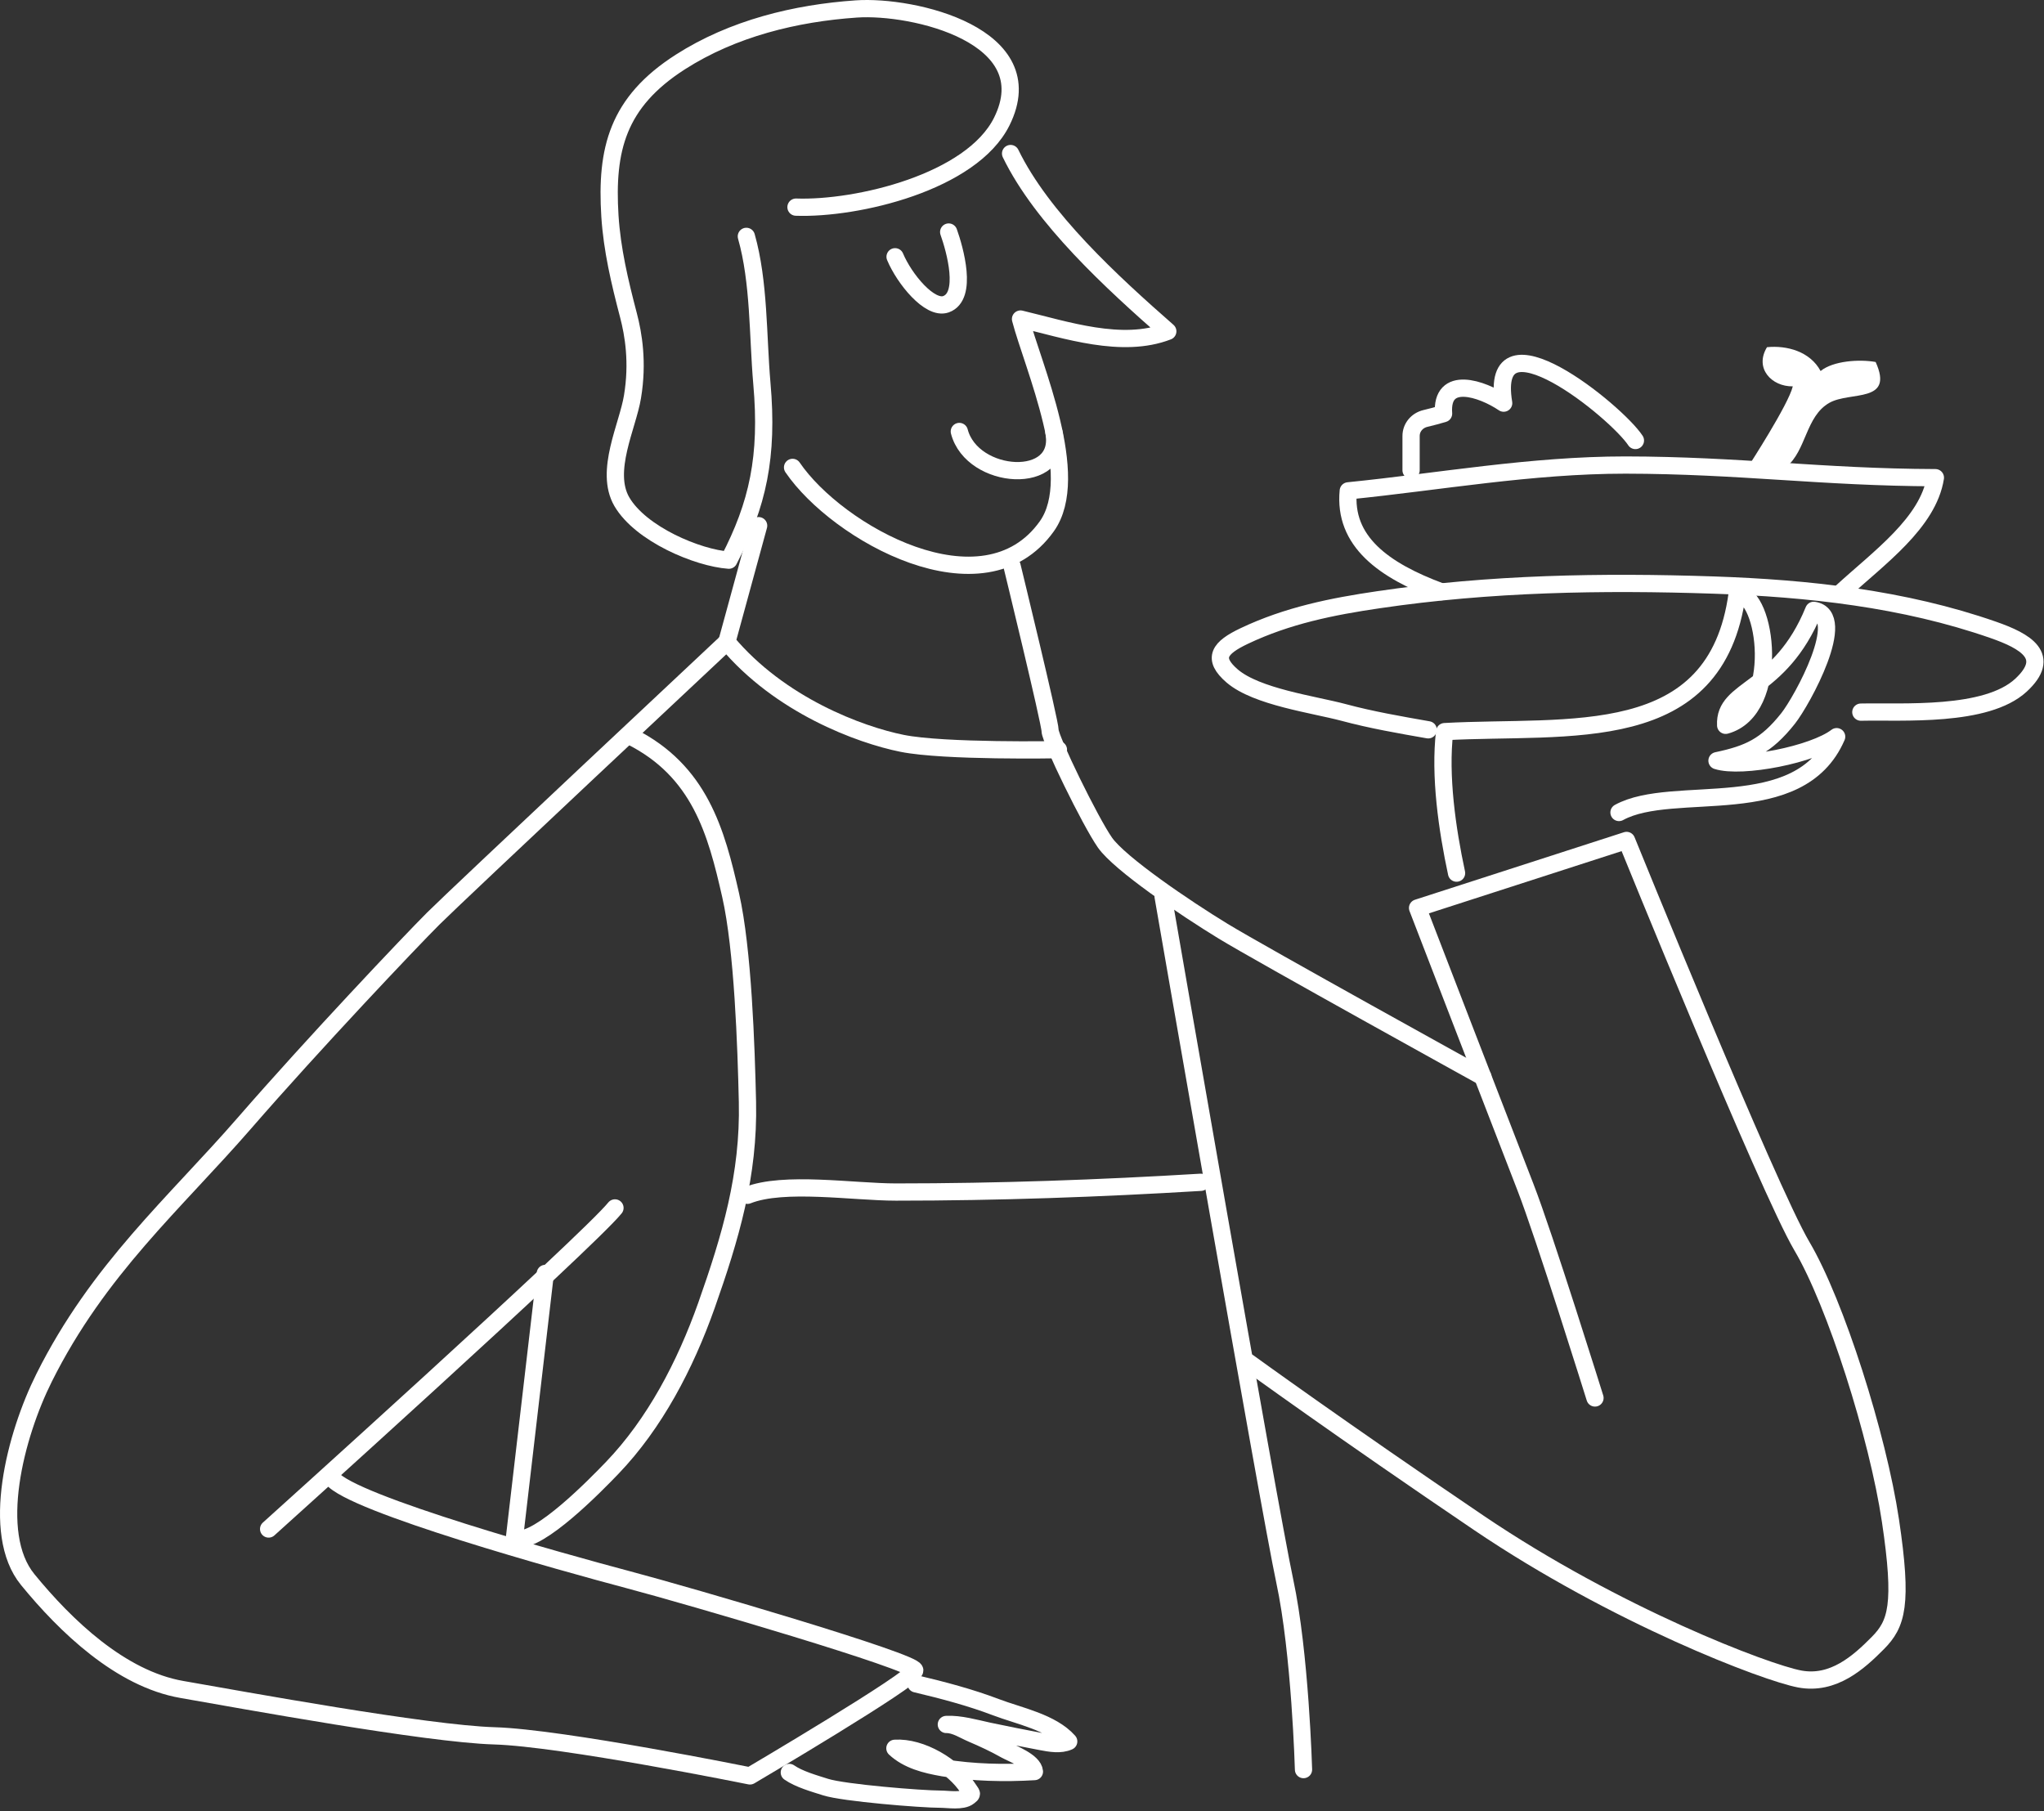
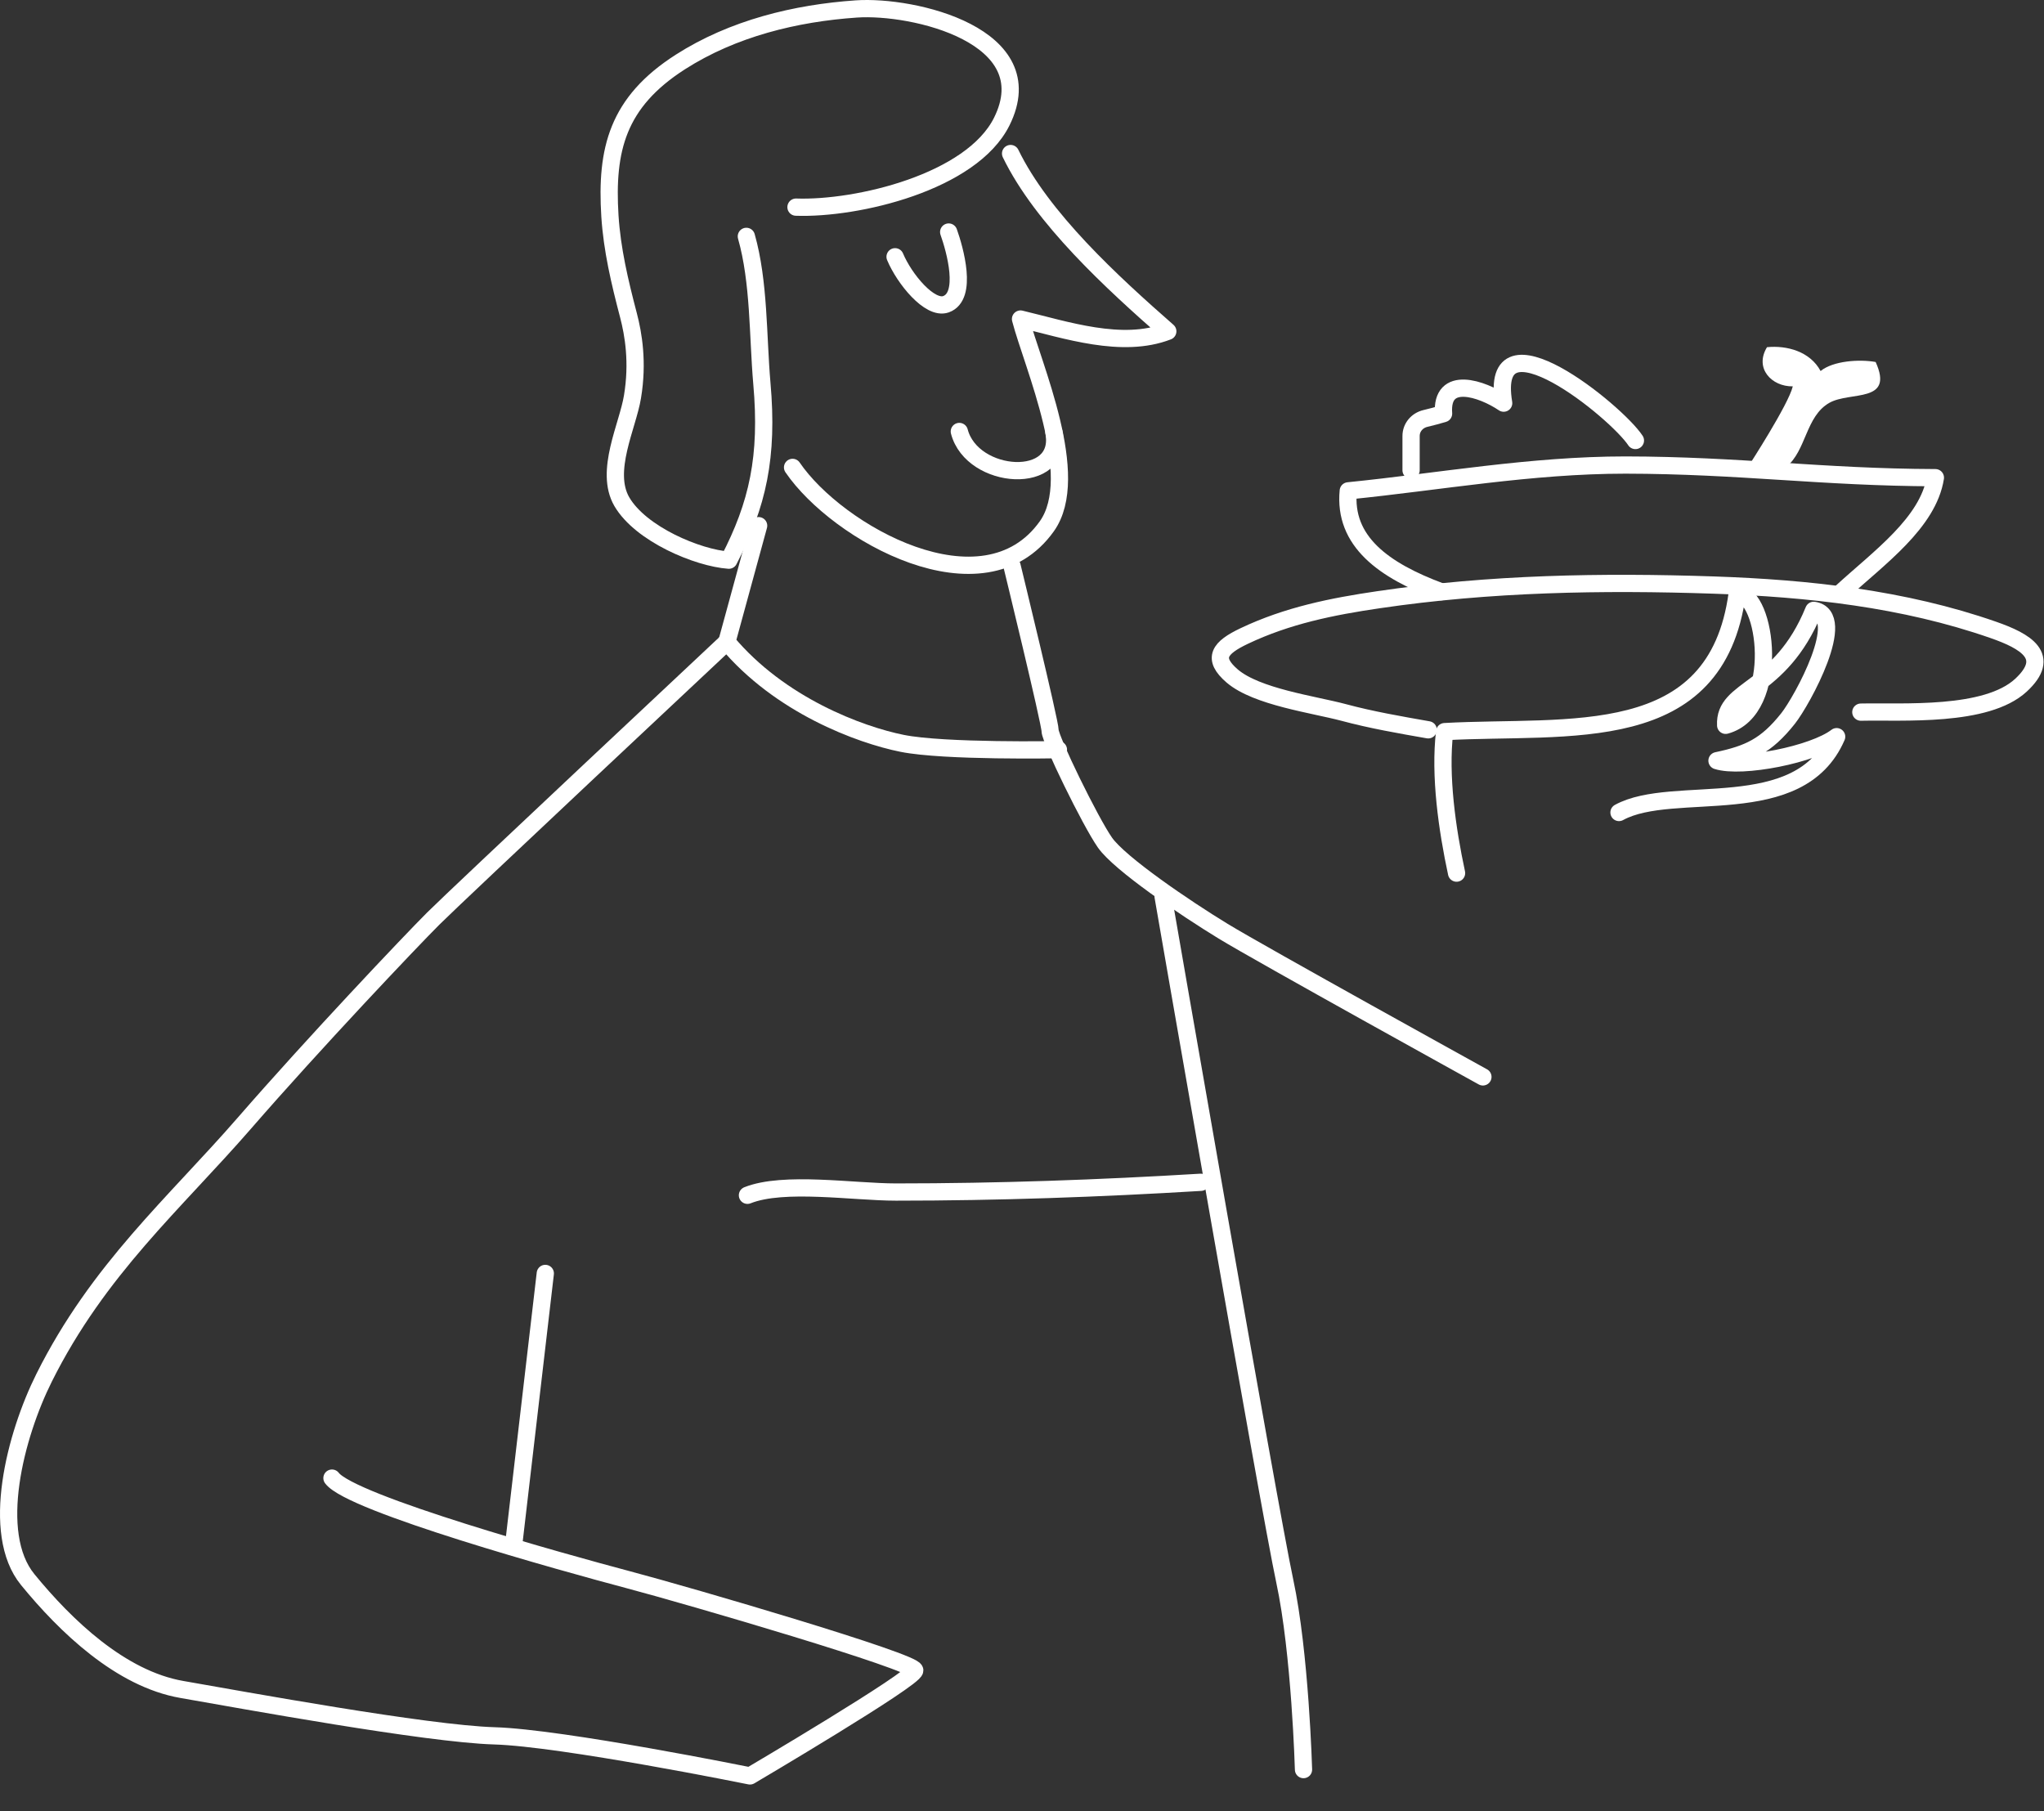
<svg xmlns="http://www.w3.org/2000/svg" width="237" height="210" viewBox="0 0 237 210" fill="none">
  <rect x="0" y="0" width="237" height="210" fill="#333333" stroke="none" />
  <path d="M117.177 17.802C120.818 25.314 128.958 32.764 135.404 38.415C130.109 40.465 123.58 38.247 118.328 36.992C119.73 42.37 125.505 55.219 121.383 61.016C114.038 71.353 97.066 61.79 91.897 54.194" stroke="white" stroke-width="2" stroke-linecap="round" stroke-linejoin="round" />
  <path d="M122.199 50.112C123.371 56.411 112.719 55.721 111.233 50.029" stroke="white" stroke-width="2" stroke-linecap="round" stroke-linejoin="round" />
  <path d="M109.999 26.904C110.71 28.893 112.259 34.355 109.685 35.275C107.801 35.945 104.851 32.325 103.783 29.771" stroke="white" stroke-width="2" stroke-linecap="round" stroke-linejoin="round" />
-   <path d="M184.937 162.092C184.937 162.092 179.057 143.237 176.859 137.608C174.662 131.978 164.366 105.276 164.366 105.276L188.599 97.449C188.599 97.449 205.006 137.859 208.919 144.472C212.833 151.085 217.73 166.508 219.194 176.301C220.659 186.095 219.927 188.293 217.73 190.511C215.532 192.729 212.582 195.408 208.668 194.675C204.755 193.943 187.365 187.33 171.439 176.553C155.514 165.775 144.737 157.949 144.737 157.949" stroke="white" stroke-width="2" stroke-linecap="round" stroke-linejoin="round" />
  <path d="M171.942 124.863C171.942 124.863 146.223 110.654 141.828 107.975C137.434 105.296 129.837 100.148 128.121 97.7C126.405 95.251 121.759 85.709 121.759 84.725C121.759 83.742 117.344 65.619 117.344 65.619" stroke="white" stroke-width="2" stroke-linecap="round" stroke-linejoin="round" />
  <path d="M87.963 60.952L84.28 74.429C90.411 81.775 99.703 85.207 104.6 86.19C109.496 87.174 122.722 86.923 122.722 86.923" stroke="white" stroke-width="2" stroke-linecap="round" stroke-linejoin="round" />
  <path d="M84.28 74.43C84.28 74.43 52.932 103.811 50.232 106.511C47.533 109.21 36.42 120.929 28.343 130.221C20.265 139.512 11.392 147.171 5.114 159.748C1.787 166.403 -1.185 177.766 3.21 183.145C7.604 188.523 13.987 194.654 21.081 195.889C28.175 197.124 49.479 201.037 57.326 201.267C65.174 201.497 86.959 205.913 86.959 205.913C86.959 205.913 106.065 194.654 106.065 193.671C106.065 192.687 80.116 185.091 72.77 183.145C65.425 181.198 40.69 174.334 38.492 171.384" stroke="white" stroke-width="2" stroke-linecap="round" stroke-linejoin="round" />
-   <path d="M31.147 177.285C31.147 177.285 68.124 143.99 71.305 140.056" stroke="white" stroke-width="2" stroke-linecap="round" stroke-linejoin="round" />
  <path d="M63.227 147.652L59.544 179.231" stroke="white" stroke-width="2" stroke-linecap="round" stroke-linejoin="round" />
  <path d="M134.86 103.937C134.86 103.937 147.165 174.941 148.965 183.312C150.764 191.683 151.141 205.18 151.141 205.18" stroke="white" stroke-width="2" stroke-linecap="round" stroke-linejoin="round" />
-   <path d="M106.211 195.24C109.309 195.973 112.489 196.81 115.461 197.94C118.14 198.965 121.927 199.677 123.916 201.916C122.953 202.355 121.739 202.125 120.735 201.937C118.705 201.56 116.675 201.142 114.645 200.723C113.096 200.388 111.297 199.865 109.727 199.949C110.753 199.928 111.799 200.639 112.699 201.016C114.017 201.581 115.294 202.167 116.549 202.879C117.386 203.339 119.835 204.239 119.939 205.411C116.466 205.62 112.824 205.536 109.371 204.971C107.3 204.615 105.249 204.092 103.763 202.711C106.797 202.523 110.585 204.783 112.217 207.315C112.699 208.068 112.803 207.943 112.322 208.319C111.59 208.905 109.915 208.612 109.078 208.612C106.839 208.612 97.82 207.88 95.727 207.21C94.409 206.792 92.63 206.29 91.521 205.515" stroke="white" stroke-width="2" stroke-linecap="round" stroke-linejoin="round" />
  <path d="M139.234 137.084C127.473 137.796 115.712 138.215 103.888 138.215C98.95 138.215 90.851 136.917 86.666 138.591" stroke="white" stroke-width="2" stroke-linecap="round" stroke-linejoin="round" />
-   <path d="M73.126 85.374C81.141 89.392 83.045 96.424 84.72 103.811C86.143 110.089 86.519 121.306 86.666 127.772C86.854 136.248 84.699 143.467 81.915 151.357C79.446 158.325 75.909 165.064 70.992 170.191C69.045 172.221 62.558 178.855 59.921 178.436" stroke="white" stroke-width="2" stroke-linecap="round" stroke-linejoin="round" />
  <path d="M92.294 24.017C99.388 24.268 112.656 21.129 116.151 14.098C121.111 4.136 105.918 0.579 99.284 1.039C92.273 1.52 84.991 3.278 78.88 7.192C71.598 11.858 70.237 17.32 70.719 25.042C70.97 28.956 71.849 32.66 72.874 36.573C73.439 38.728 74.004 42.014 73.335 46.011C72.79 49.38 70.049 54.633 72.1 58.169C74.297 61.936 80.91 64.698 84.51 64.95C87.858 58.504 89.093 52.959 88.339 44.462C87.858 38.938 88.046 32.722 86.539 27.407" stroke="white" stroke-width="2" stroke-linecap="round" stroke-linejoin="round" />
  <path d="M168.887 101.237C167.798 96.173 166.899 89.936 167.505 84.83C181.945 84.035 199 86.818 201.428 68.821C204.881 68.779 206.534 82.319 200.089 84.098C199.858 79.662 206.408 80.331 210.301 70.768C214.361 71.353 208.982 81.21 207.329 83.303C204.776 86.525 202.746 87.425 199.084 88.2C201.951 89.12 210.259 87.488 212.958 85.416C208.627 95.419 194.062 90.732 187.721 94.206" stroke="white" stroke-width="2" stroke-linecap="round" stroke-linejoin="round" />
  <path d="M215.763 82.57C220.618 82.465 230.286 83.177 234.325 79.452C237.945 76.103 234.89 74.346 231.102 73.027C220.723 69.407 209.673 68.214 198.729 67.837C185.691 67.398 172.779 67.628 159.867 69.532C154.426 70.328 149.258 71.374 144.277 73.739C141.41 75.099 140.468 76.313 142.875 78.384C145.721 80.812 152.271 81.67 155.808 82.612C158.988 83.47 162.379 84.055 165.601 84.621" stroke="white" stroke-width="2" stroke-linecap="round" stroke-linejoin="round" />
  <path d="M213.566 68.612C217.856 64.678 223.569 60.618 224.406 55.386C211.222 55.344 201.784 53.942 188.474 53.921C177.53 53.921 166.92 55.847 156.331 56.914C155.766 62.752 160.412 66.143 167.087 68.612" stroke="white" stroke-width="2" stroke-linecap="round" stroke-linejoin="round" />
  <path d="M189.625 51.075C187.428 47.727 172.507 35.61 174.349 46.743C171.838 45.048 167.045 43.416 167.38 47.957C166.669 48.166 165.978 48.355 165.267 48.522C164.304 48.752 163.613 49.568 163.613 50.552C163.613 51.87 163.613 53.21 163.613 54.528" stroke="white" stroke-width="2" stroke-linecap="round" stroke-linejoin="round" />
  <path d="M207.078 54.172C209.464 52.268 209.338 48.271 212.122 46.702C214.549 45.341 219.655 46.785 217.479 41.972C215.616 41.637 212.561 41.826 211.096 43.019C209.882 40.758 207.204 40.026 204.881 40.256C203.395 42.705 205.425 44.839 207.873 44.797C207.371 46.911 202.746 54.026 202.746 54.026" fill="white" />
</svg>